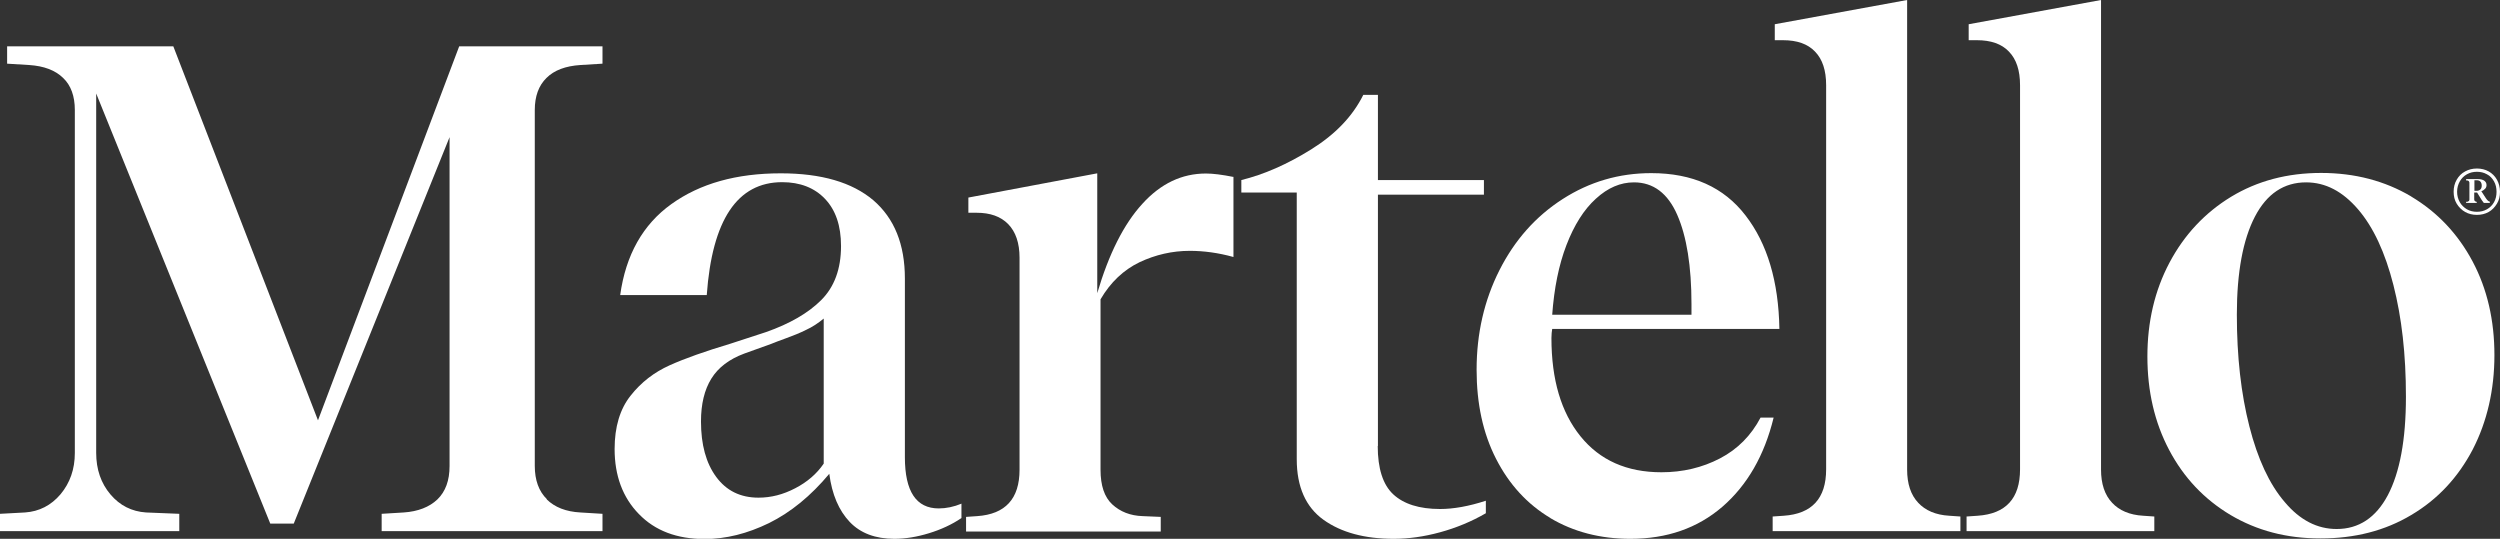
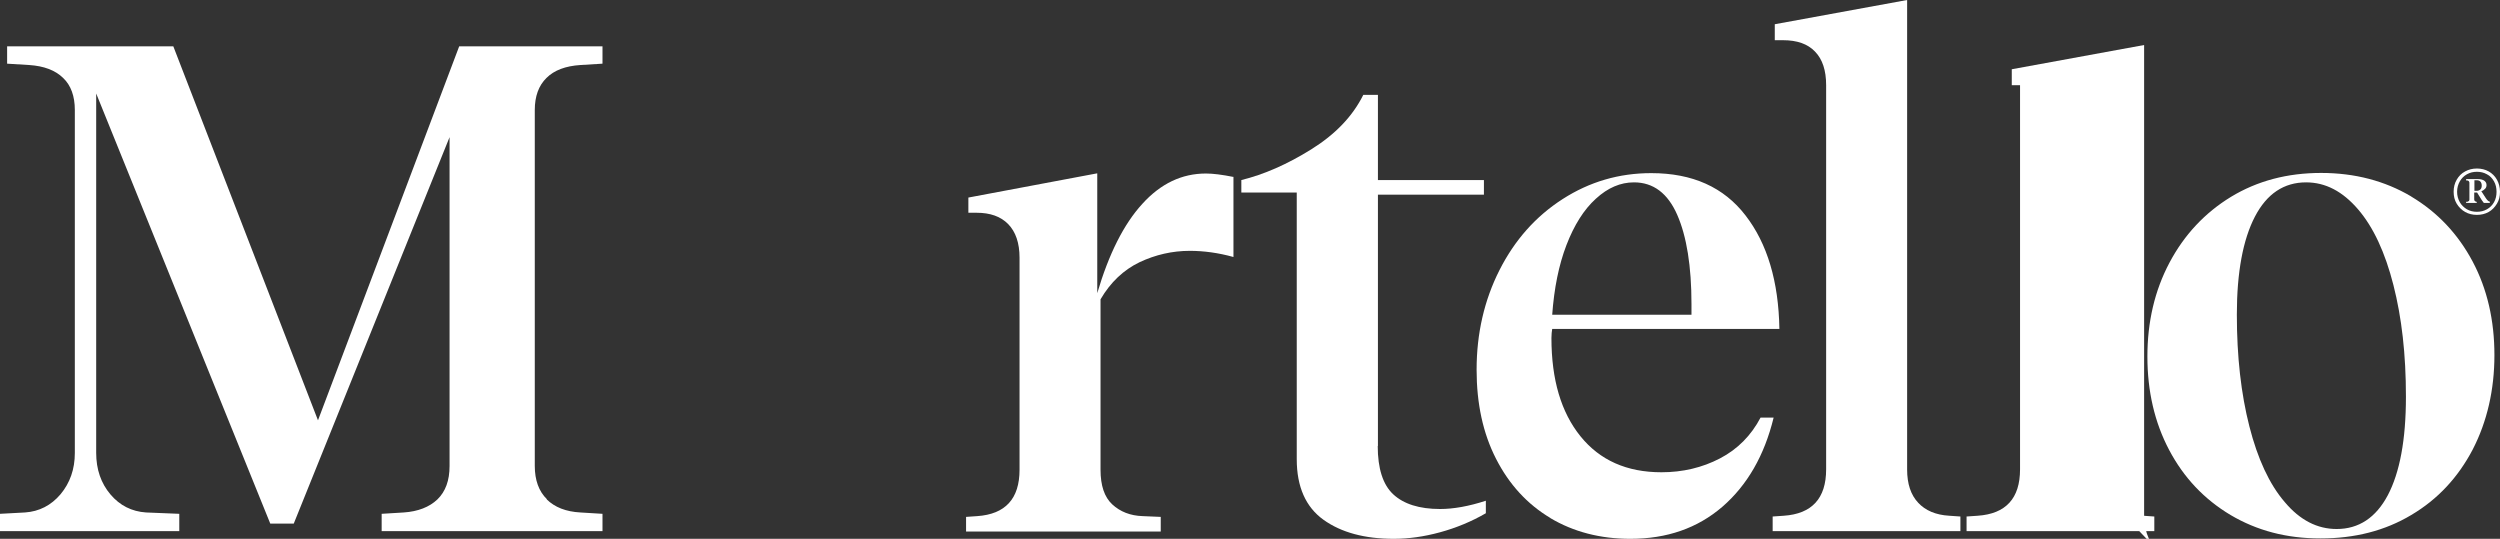
<svg xmlns="http://www.w3.org/2000/svg" id="Layer_2" data-name="Layer 2" viewBox="0 0 129.96 28.01">
  <rect x="0" y="0" width="129.96" height="28.01" fill="#333333" stroke="none" />
  <defs>
    <style>
      .cls-1 {
        fill: #fff;
      }
    </style>
  </defs>
  <g id="Layer_1-2" data-name="Layer 1">
    <g>
      <g>
        <path class="cls-1" d="m28.42,25.96c.42.41,1,.64,1.75.68l1.15.07v.9h-11.48v-.9l1.15-.07c.74-.05,1.33-.28,1.75-.68.42-.41.63-.98.63-1.73V7.13l-8.1,20.09h-1.22L5,4.86v18.68c0,.86.25,1.58.74,2.16.49.58,1.11.89,1.85.94l1.73.07v.9H0v-.9l1.3-.07c.74-.05,1.36-.37,1.85-.95.49-.59.74-1.3.74-2.14V5.72c0-.72-.2-1.28-.61-1.67-.41-.4-1-.62-1.76-.67l-1.15-.07v-.9h8.64l7.52,19.44L23.87,2.41h7.45v.9l-1.15.07c-.77.05-1.36.27-1.76.67-.41.4-.61.96-.61,1.67v18.5c0,.74.21,1.32.63,1.73Z" />
-         <path class="cls-1" d="m49.98,26.17v.76c-.5.34-1.07.6-1.69.79-.62.19-1.22.29-1.8.29-.98,0-1.76-.29-2.32-.88-.56-.59-.92-1.42-1.06-2.5-.96,1.15-2,2-3.13,2.56-1.13.55-2.24.83-3.35.83-1.44,0-2.58-.43-3.42-1.3-.84-.86-1.26-1.99-1.26-3.38,0-1.15.28-2.08.83-2.77.55-.7,1.23-1.22,2.03-1.58.8-.36,1.85-.73,3.15-1.12l1.87-.61c1.22-.43,2.18-.98,2.86-1.66s1.03-1.61,1.03-2.81c0-1.06-.28-1.87-.83-2.45-.55-.58-1.3-.87-2.23-.87-2.33,0-3.64,1.96-3.92,5.87h-4.5c.29-2.09,1.18-3.67,2.66-4.73,1.49-1.07,3.38-1.6,5.69-1.6,2.11,0,3.71.47,4.81,1.4,1.09.94,1.64,2.29,1.64,4.07v9.29c0,1.78.59,2.66,1.76,2.66.38,0,.78-.08,1.19-.25Zm-7.16-9.61c-.29.24-.59.44-.92.59-.32.16-.67.3-1.03.43-.36.13-.62.23-.79.3-.14.05-.61.22-1.39.5-.78.29-1.35.72-1.71,1.3s-.54,1.32-.54,2.23c0,1.2.26,2.16.79,2.88.53.72,1.26,1.08,2.2,1.08.65,0,1.28-.16,1.91-.49.62-.32,1.12-.75,1.48-1.28v-7.56Z" />
        <path class="cls-1" d="m64.12,9.18v4.18c-.79-.22-1.55-.32-2.27-.32-.91,0-1.78.2-2.61.59-.83.4-1.51,1.04-2.03,1.93v8.86c0,.82.2,1.42.61,1.8.41.38.94.59,1.58.61l.94.04v.76h-10.12v-.76l.58-.04c1.46-.1,2.2-.9,2.2-2.41v-11.02c0-.77-.2-1.35-.59-1.75s-.94-.59-1.64-.59h-.43v-.79l6.7-1.26v6.23c.6-2.04,1.38-3.59,2.34-4.64.96-1.06,2.06-1.58,3.31-1.58.36,0,.84.06,1.44.18Z" />
        <path class="cls-1" d="m71.62,23.18c0,1.18.27,2.02.81,2.52s1.35.76,2.43.76c.7,0,1.49-.14,2.38-.43v.65c-.74.43-1.54.76-2.38.99-.84.23-1.64.34-2.41.34-1.51,0-2.73-.33-3.65-.99-.92-.66-1.39-1.71-1.39-3.15v-13.86h-2.88v-.65c1.18-.29,2.39-.82,3.64-1.6,1.25-.78,2.15-1.72,2.7-2.83h.76v4.43h5.51v.76h-5.51v13.07Z" />
        <path class="cls-1" d="m80.6,26.93c-1.21-.72-2.15-1.75-2.83-3.08s-1.01-2.87-1.01-4.63c0-1.89.4-3.62,1.19-5.18.79-1.56,1.88-2.79,3.28-3.69s2.93-1.35,4.61-1.35c2.14,0,3.77.73,4.9,2.2,1.13,1.46,1.72,3.43,1.76,5.9h-11.81c-.02.12-.04.28-.04.47,0,2.16.5,3.86,1.51,5.11,1.01,1.25,2.41,1.87,4.21,1.87,1.1,0,2.12-.24,3.04-.72.92-.48,1.62-1.19,2.11-2.12h.68c-.48,1.97-1.37,3.51-2.66,4.63-1.3,1.12-2.89,1.67-4.79,1.67-1.56,0-2.95-.36-4.16-1.08Zm7.33-10.58v-.54c0-1.97-.25-3.52-.74-4.64s-1.24-1.69-2.25-1.69c-.7,0-1.36.28-1.98.85-.62.56-1.13,1.37-1.53,2.41-.4,1.04-.64,2.25-.74,3.62h7.24Z" />
        <path class="cls-1" d="m99.71,26.13c.38.41.92.64,1.62.68l.58.04v.76h-9.76v-.76l.58-.04c1.46-.1,2.2-.9,2.2-2.41V4.43c0-.77-.19-1.35-.58-1.75-.38-.4-.94-.59-1.66-.59h-.43v-.83l6.88-1.26v24.41c0,.74.19,1.32.58,1.73Z" />
-         <path class="cls-1" d="m109.79,26.13c.38.41.92.64,1.62.68l.58.04v.76h-9.76v-.76l.58-.04c1.46-.1,2.2-.9,2.2-2.41V4.43c0-.77-.19-1.35-.58-1.75-.38-.4-.94-.59-1.66-.59h-.43v-.83l6.88-1.26v24.41c0,.74.19,1.32.58,1.73Z" />
+         <path class="cls-1" d="m109.79,26.13c.38.41.92.64,1.62.68l.58.04v.76h-9.76v-.76l.58-.04c1.46-.1,2.2-.9,2.2-2.41V4.43h-.43v-.83l6.88-1.26v24.41c0,.74.19,1.32.58,1.73Z" />
        <path class="cls-1" d="m125.35,10.22c1.37.82,2.43,1.95,3.19,3.38s1.13,3.06,1.13,4.86-.38,3.46-1.13,4.91c-.76,1.45-1.82,2.59-3.19,3.4-1.37.82-2.94,1.22-4.72,1.22s-3.31-.41-4.68-1.22c-1.37-.82-2.43-1.94-3.19-3.38s-1.13-3.06-1.13-4.86.38-3.43,1.15-4.88c.77-1.45,1.84-2.59,3.2-3.42,1.37-.83,2.93-1.24,4.68-1.24s3.31.41,4.68,1.22Zm-1.22,15.52c.62-1.18.94-2.88.94-5.11s-.22-4.12-.65-5.81c-.43-1.69-1.04-3.01-1.84-3.94s-1.69-1.4-2.7-1.4c-1.15,0-2.04.59-2.66,1.78-.62,1.19-.94,2.89-.94,5.09s.22,4.12.65,5.81,1.04,3.01,1.84,3.94c.79.94,1.69,1.4,2.7,1.4,1.15,0,2.04-.59,2.66-1.76Z" />
      </g>
      <path class="cls-1" d="m129.37,8.91c.18.1.33.25.43.43s.16.39.16.63-.05.44-.16.62-.25.33-.43.43-.38.15-.61.15-.43-.05-.61-.15c-.18-.1-.33-.25-.44-.43-.11-.18-.16-.39-.16-.62s.05-.44.16-.63c.11-.19.25-.33.44-.43.18-.1.39-.15.61-.15s.43.05.61.15Zm-.09,1.97c.16-.09.28-.21.37-.37s.13-.34.13-.54-.04-.38-.13-.54c-.09-.16-.21-.29-.37-.37-.16-.09-.33-.13-.52-.13s-.36.04-.52.13c-.16.09-.28.21-.37.37-.09.16-.14.34-.14.54s.05.38.14.54c.09.16.22.28.37.37.16.09.33.13.52.13s.36-.04.52-.13Zm.15-.41v.08h-.31s-.07-.09-.11-.15l-.24-.39h-.15v.36c0,.06.04.1.11.12h.02v.06h-.55v-.06h.06s.06-.02.08-.04c.02-.02.03-.05.03-.07v-.89s-.01-.05-.03-.07c-.02-.02-.05-.04-.08-.04h-.06v-.07h.62c.13,0,.24.03.32.08.08.06.12.13.12.23,0,.07-.02.14-.07.19s-.11.1-.2.13l.24.37c.07.1.13.16.19.17Zm-.49-.62c.05-.05.07-.12.07-.2s-.02-.15-.06-.2c-.04-.05-.11-.08-.2-.08h-.12v.55h.11c.09,0,.16-.03.21-.08Z" />
    </g>
  </g>
</svg>